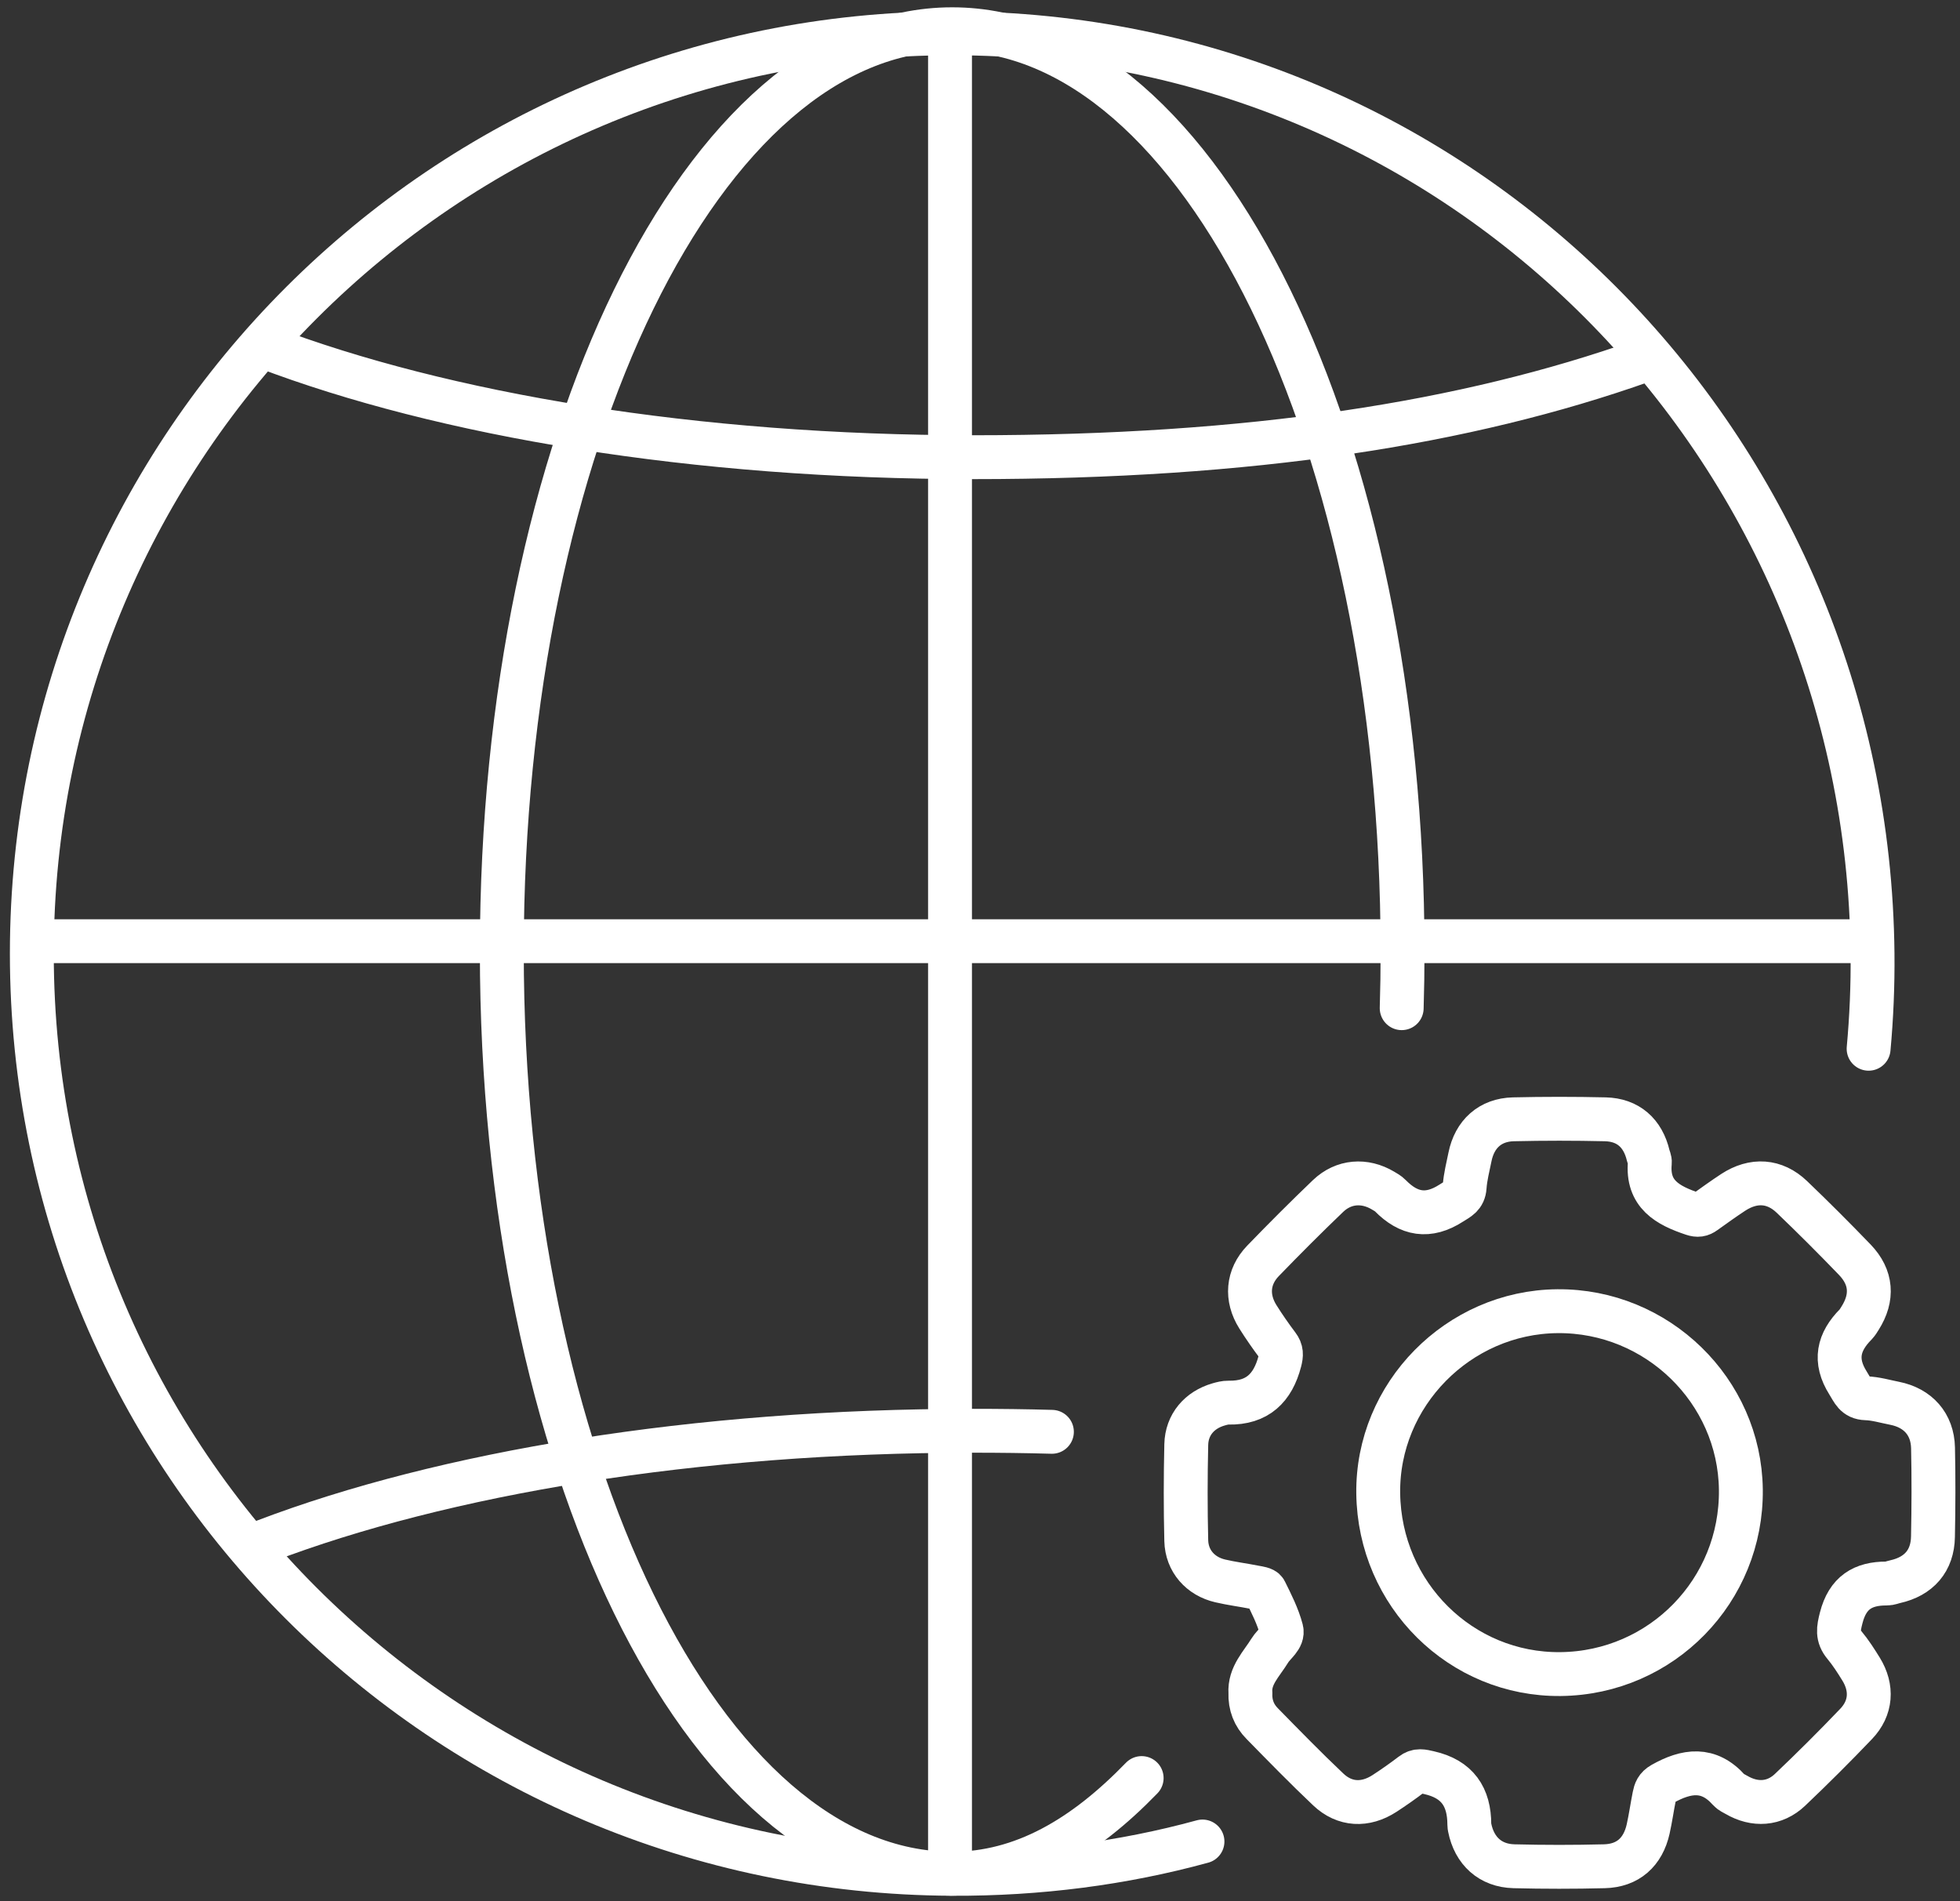
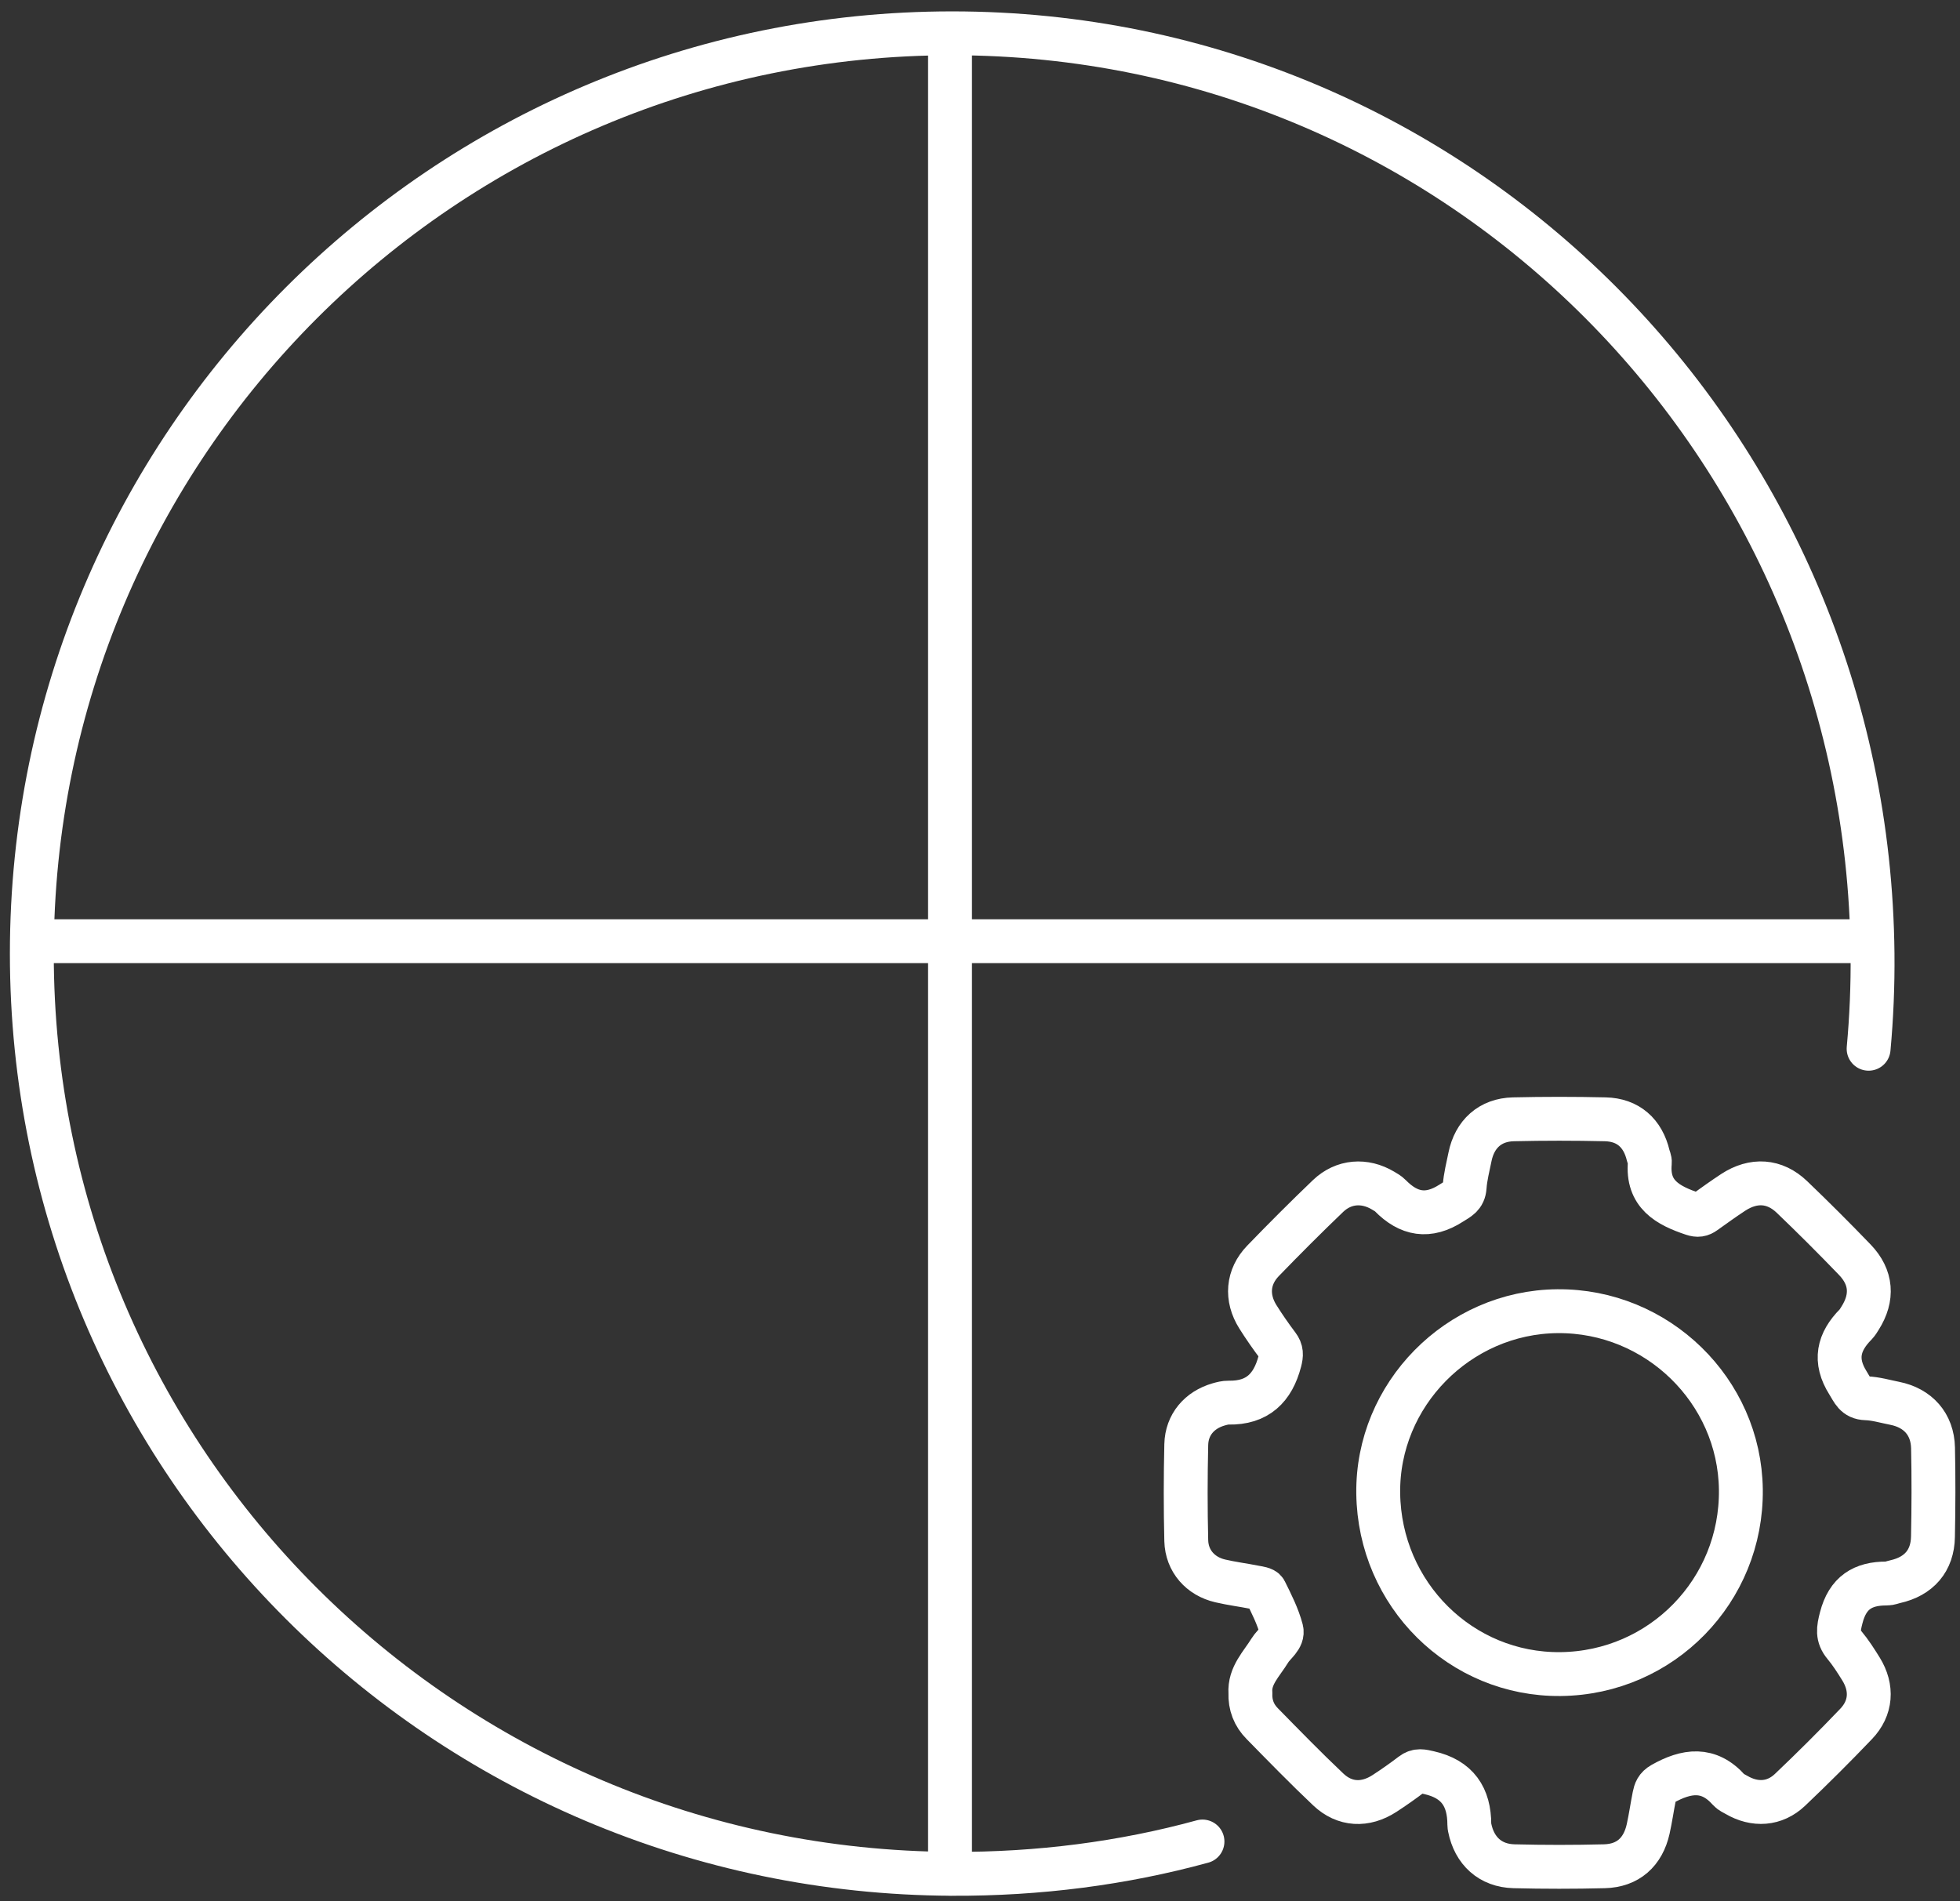
<svg xmlns="http://www.w3.org/2000/svg" width="67" height="65" viewBox="0 0 67 65" fill="none">
  <rect x="0" y="0" width="67" height="65" fill="#333333" stroke="none" />
  <g id="5">
    <g id="Group 256">
      <g id="Group 253">
        <g id="Group 247">
          <path id="Vector" d="M41.105 62.956C38.386 63.701 35.51 64.074 32.549 64.061C15.172 63.987 1.088 49.974 1.088 32.6C1.088 15.226 15.172 1.139 32.549 1.139C49.925 1.139 63.84 15.226 64.01 32.6C64.021 33.698 63.974 34.785 63.876 35.854" stroke="white" stroke-width="1.5" stroke-linecap="round" stroke-linejoin="round" />
-           <path id="Vector_2" d="M39.026 60.787C37.051 62.828 34.953 64.056 32.549 64.056C24.047 64.056 17.154 49.94 17.154 32.528C17.154 15.116 24.047 1 32.549 1C41.052 1 47.944 15.116 47.944 32.528C47.944 33.179 47.935 33.825 47.915 34.467" stroke="white" stroke-width="1.5" stroke-linecap="round" stroke-linejoin="round" />
-           <path id="Vector_3" d="M9.048 11.858C15.155 14.184 23.747 15.63 33.265 15.63C42.783 15.63 50.121 14.474 56.163 12.332" stroke="white" stroke-width="1.5" stroke-linecap="round" stroke-linejoin="round" />
-           <path id="Vector_4" d="M9.048 52.687C15.155 50.361 23.747 48.914 33.265 48.914C34.175 48.914 35.075 48.925 35.958 48.95" stroke="white" stroke-width="1.5" stroke-linecap="round" stroke-linejoin="round" />
          <path id="Vector_5" d="M1.315 32.177H63.734" stroke="white" stroke-width="1.5" stroke-linecap="round" stroke-linejoin="round" />
          <path id="Vector_6" d="M32.475 1.501V64.056" stroke="white" stroke-width="1.5" stroke-linecap="round" stroke-linejoin="round" />
        </g>
      </g>
      <path id="Vector_7" d="M66.076 52.536C66.062 53.36 65.595 53.892 64.785 54.073C64.688 54.094 64.591 54.138 64.494 54.136C63.679 54.132 63.16 54.451 62.94 55.306C62.843 55.682 62.798 55.939 63.051 56.242C63.263 56.496 63.443 56.779 63.617 57.06C64.015 57.705 63.968 58.394 63.449 58.936C62.715 59.705 61.96 60.457 61.19 61.189C60.666 61.688 59.985 61.73 59.353 61.359C59.268 61.31 59.167 61.268 59.104 61.197C58.407 60.413 57.649 60.526 56.827 60.989C56.627 61.102 56.584 61.235 56.55 61.405C56.475 61.779 56.423 62.157 56.34 62.529C56.162 63.323 55.645 63.782 54.844 63.802C53.814 63.828 52.783 63.828 51.754 63.802C50.944 63.782 50.398 63.278 50.239 62.48C50.233 62.448 50.227 62.414 50.227 62.381C50.227 61.431 49.82 60.821 48.85 60.603C48.622 60.552 48.46 60.502 48.262 60.655C47.961 60.886 47.646 61.106 47.327 61.314C46.672 61.739 45.967 61.71 45.405 61.177C44.633 60.447 43.891 59.685 43.147 58.926C42.867 58.643 42.727 58.293 42.743 57.875C42.705 57.283 43.125 56.888 43.408 56.426C43.55 56.193 43.875 55.993 43.804 55.718C43.683 55.258 43.461 54.823 43.248 54.393C43.206 54.31 43.014 54.29 42.887 54.265C42.497 54.187 42.101 54.138 41.713 54.047C41.036 53.891 40.569 53.366 40.551 52.673C40.524 51.576 40.526 50.48 40.551 49.385C40.567 48.704 41.003 48.201 41.656 48.013C41.767 47.981 41.884 47.95 41.998 47.952C42.98 47.97 43.511 47.455 43.75 46.536C43.806 46.321 43.812 46.178 43.679 46.002C43.44 45.685 43.212 45.357 43 45.02C42.59 44.369 42.644 43.654 43.176 43.104C43.903 42.352 44.643 41.611 45.399 40.887C45.932 40.378 46.648 40.327 47.278 40.703C47.363 40.754 47.454 40.802 47.523 40.873C48.153 41.516 48.82 41.641 49.614 41.128C49.851 40.976 50.045 40.901 50.067 40.58C50.091 40.235 50.18 39.893 50.249 39.553C50.407 38.77 50.94 38.284 51.734 38.266C52.779 38.242 53.828 38.242 54.873 38.266C55.654 38.284 56.16 38.735 56.342 39.503C56.362 39.584 56.406 39.667 56.398 39.745C56.297 40.829 57.011 41.213 57.869 41.5C58.037 41.556 58.142 41.538 58.27 41.445C58.595 41.213 58.918 40.98 59.25 40.762C59.943 40.311 60.662 40.354 61.252 40.918C61.984 41.619 62.701 42.336 63.404 43.066C63.983 43.668 64.031 44.361 63.584 45.066C63.54 45.135 63.498 45.21 63.441 45.27C62.841 45.875 62.687 46.513 63.176 47.287C63.342 47.55 63.415 47.791 63.789 47.803C64.118 47.813 64.443 47.912 64.767 47.975C65.563 48.134 66.06 48.688 66.078 49.498C66.1 50.511 66.096 51.523 66.076 52.536Z" stroke="white" stroke-width="1.5" stroke-miterlimit="10" />
      <path id="Vector_8" d="M53.349 57.232C49.942 57.269 47.158 54.512 47.113 51.057C47.069 47.682 49.849 44.855 53.24 44.826C56.645 44.796 59.467 47.542 59.509 50.923C59.55 54.377 56.801 57.194 53.349 57.232Z" stroke="white" stroke-width="1.5" stroke-miterlimit="10" />
    </g>
  </g>
</svg>